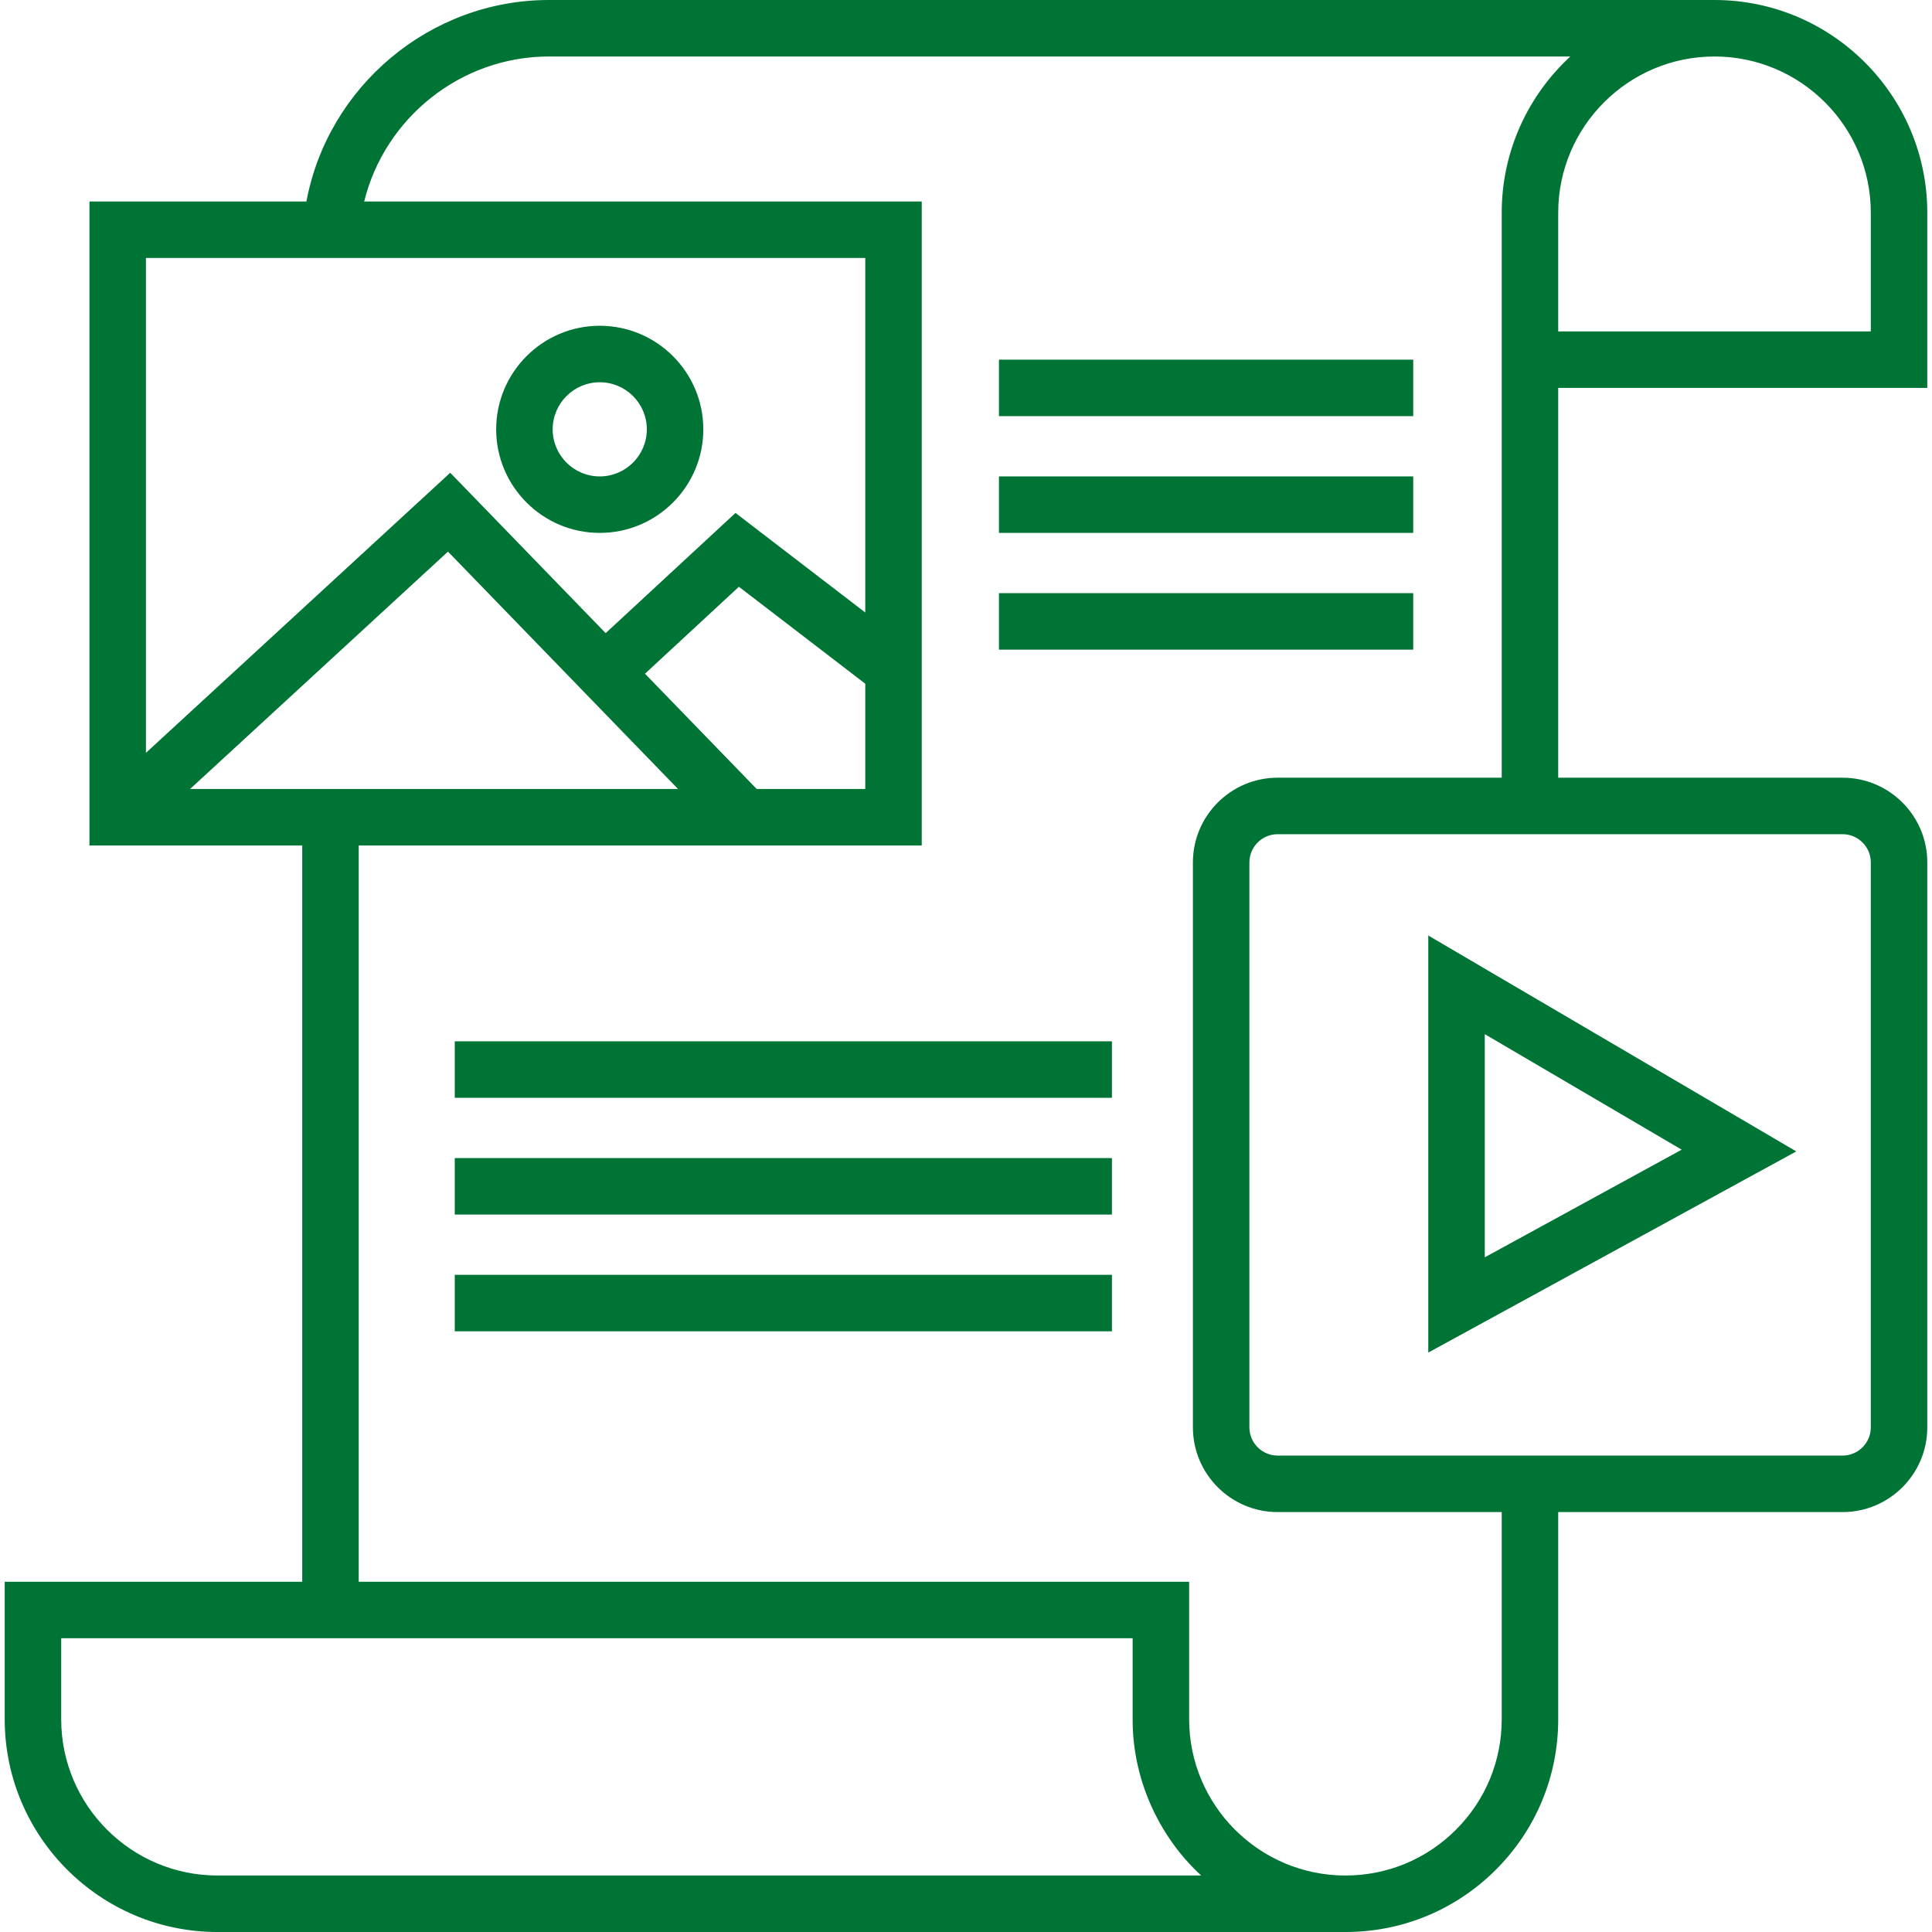
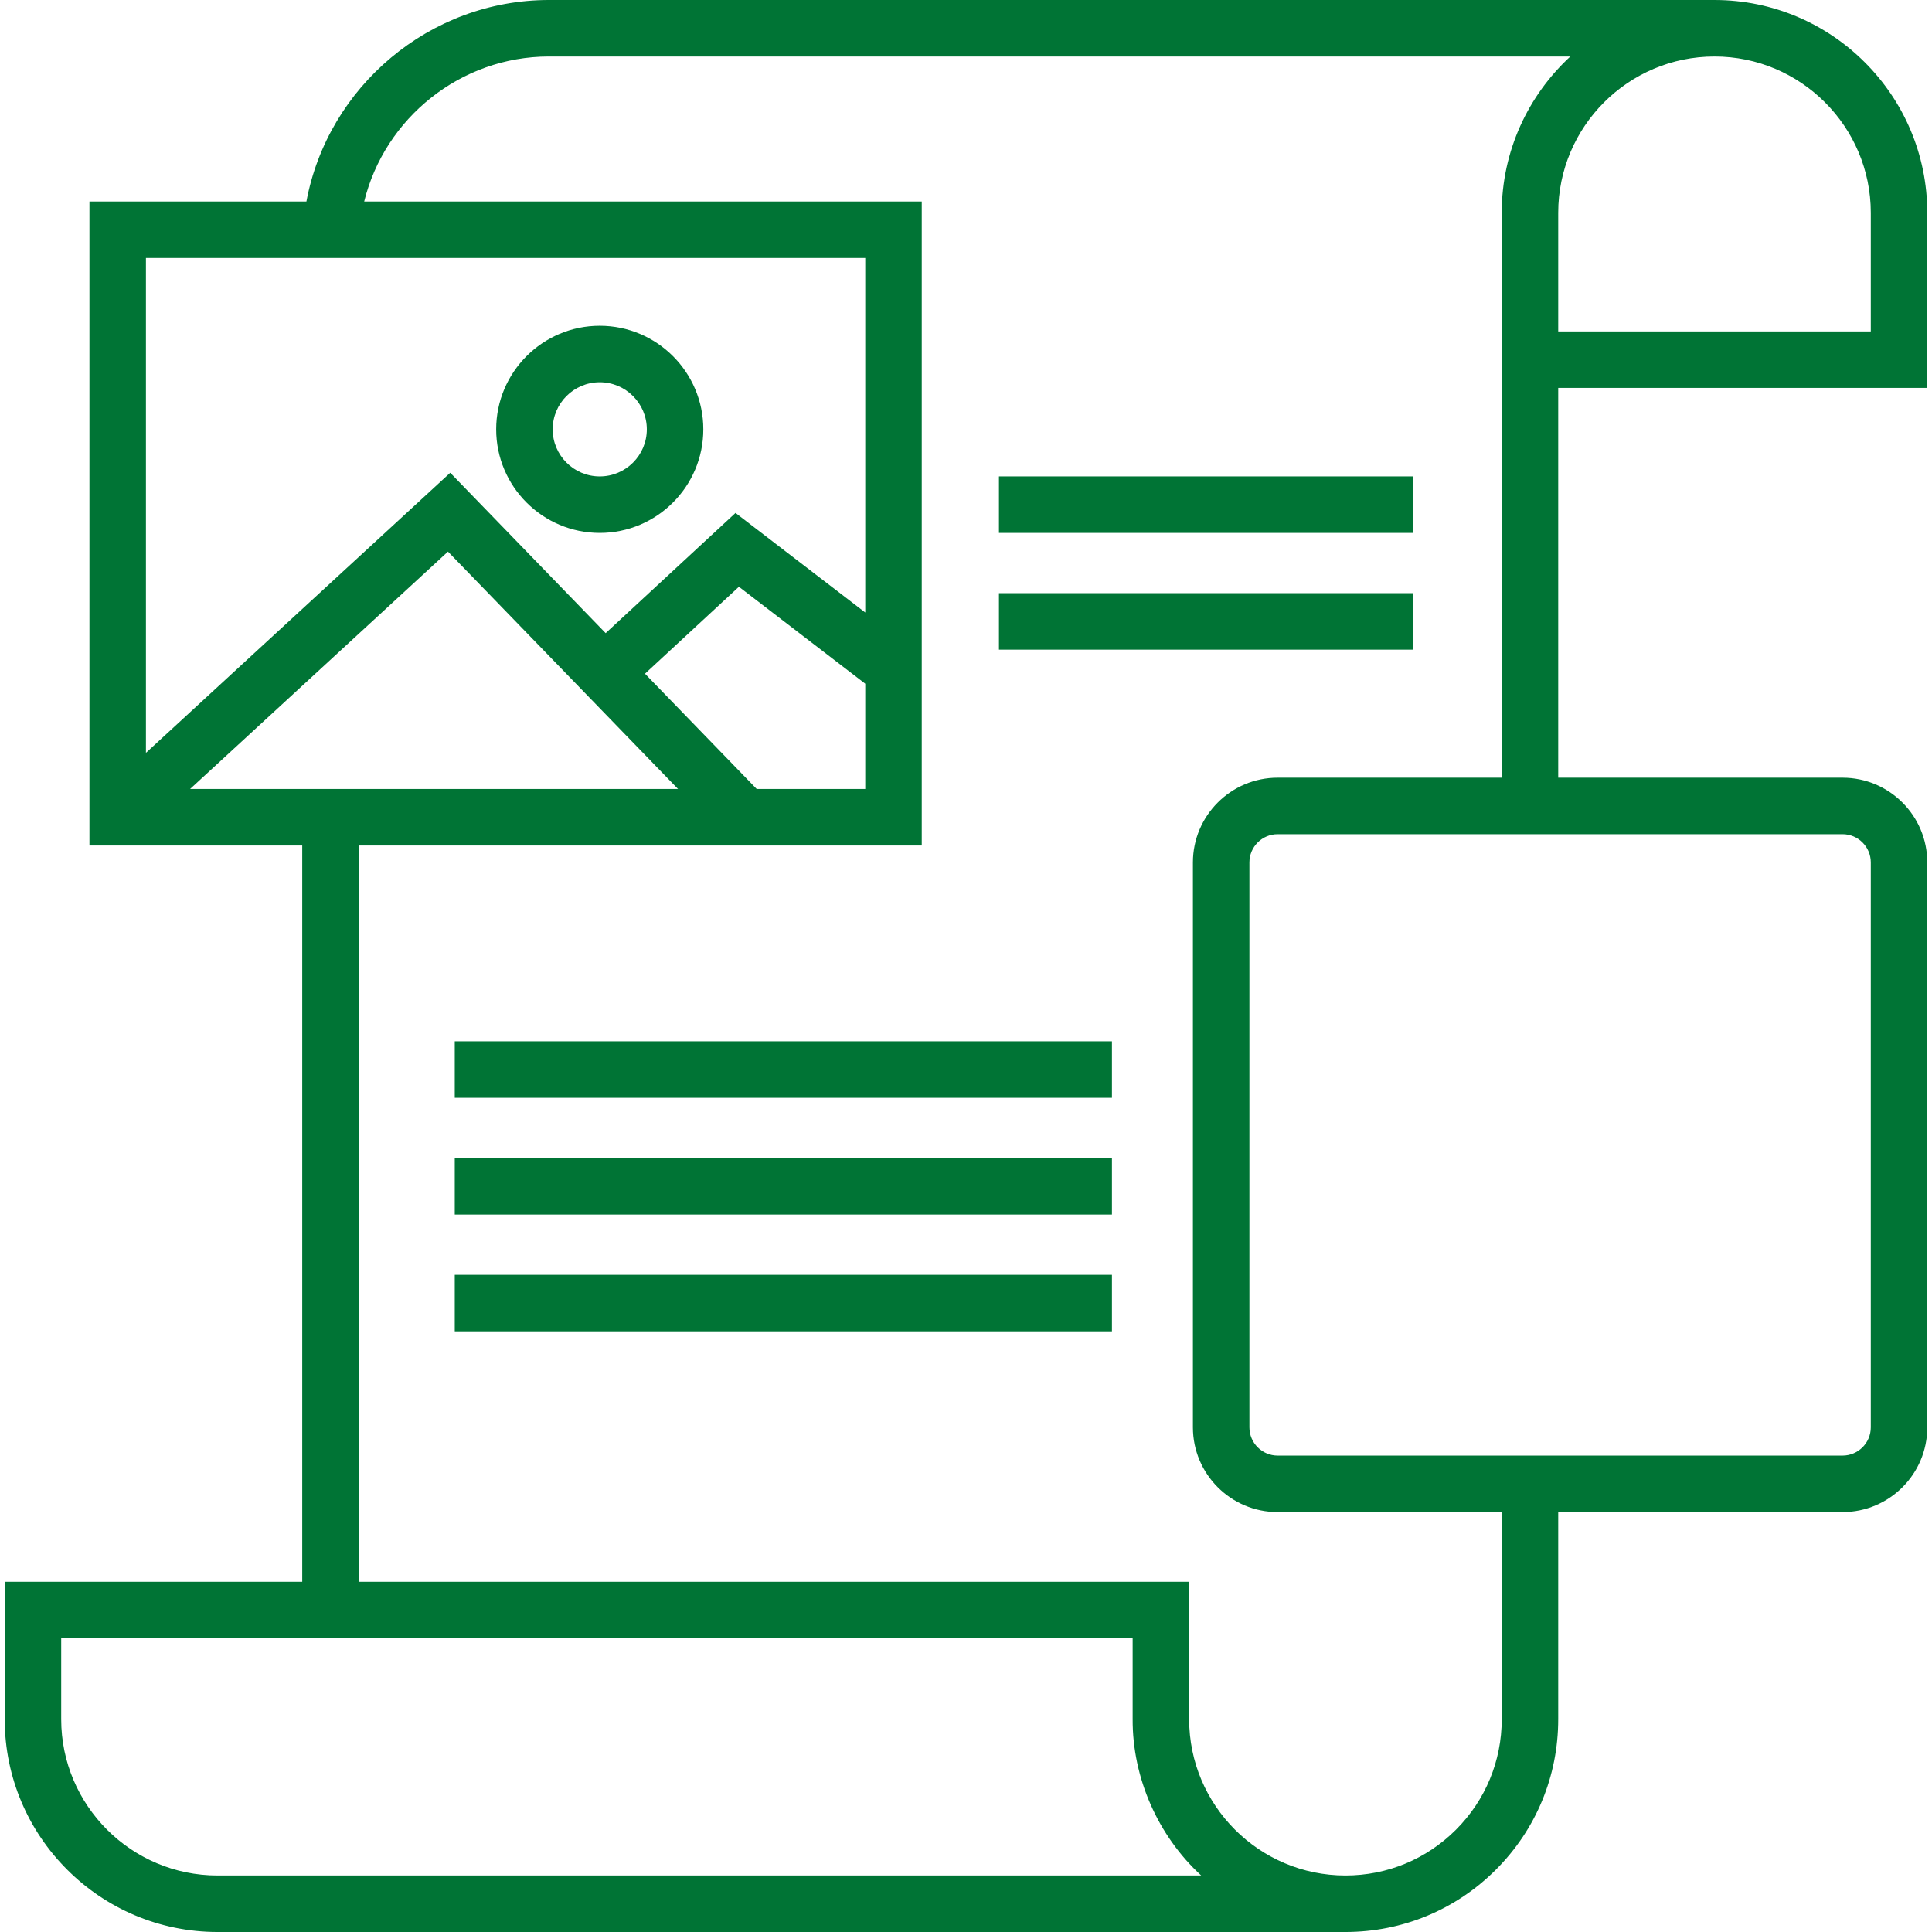
<svg xmlns="http://www.w3.org/2000/svg" id="Capa_1" height="512" viewBox="0 0 512 512" width="512">
  <g id="Outline_9_" fill="#007435">
    <path d="m510.752 102.799v-46.409c0-31.094-25.296-56.39-56.39-56.39-2.883 0-308.897 0-308.897 0-31.599 0-58.577 22.952-64.261 53.396h-57.5v170.667h56.39v195.119h-78.846v36.429c0 31.094 25.296 56.39 56.39 56.39h298.916c15.064 0 29.226-5.865 39.876-16.515 10.649-10.651 16.514-24.812 16.514-39.875v-54.893h75.353c12.382 0 22.456-10.074 22.456-22.456v-149.708c0-12.383-10.074-22.456-22.456-22.456h-75.353v-103.299zm-56.389-87.828c22.838 0 41.419 18.58 41.419 41.419v31.439h-82.838v-31.439c-.001-22.839 18.58-41.419 41.419-41.419zm-415.689 53.395h190.628v93.954l-34.385-26.387-34.411 31.855-41.19-42.501-80.641 74.227v-131.148zm190.628 112.825v27.9h-28.768l-29.607-30.55 24.893-23.044zm-178.928 27.901 68.346-62.909 60.967 62.909zm7.263 287.937c-22.839 0-41.419-18.58-41.419-41.419v-21.458h283.945v21.458c-.068 15.565 6.712 30.898 18.163 41.419zm430.659-275.961c4.128 0 7.485 3.358 7.485 7.485v149.708c0 4.128-3.358 7.485-7.485 7.485h-149.707c-4.128 0-7.485-3.358-7.485-7.485v-149.707c0-4.128 3.358-7.485 7.485-7.485h149.707zm-90.323-164.678v149.708h-59.384c-12.382 0-22.456 10.074-22.456 22.456v149.708c0 12.383 10.074 22.456 22.456 22.456h59.384v54.893c0 11.065-4.308 21.467-12.13 29.289s-18.223 12.13-29.289 12.13c-22.838 0-41.419-18.58-41.419-41.419v-28.943-7.485h-220.071v-195.121h149.209v-170.666h-147.758c5.428-22.093 25.543-38.425 48.951-38.425h270.682c-11.166 10.31-18.175 25.059-18.175 41.419z" />
-     <path d="m378.511 247.921v110.527l97.523-53.313zm14.97 26.139 52.184 30.615-52.184 28.527z" />
    <path d="m158.94 141.224c15.134 0 27.446-12.312 27.446-27.446s-12.312-27.446-27.446-27.446-27.446 12.312-27.446 27.446 12.312 27.446 27.446 27.446zm0-39.922c6.879 0 12.476 5.596 12.476 12.476s-5.596 12.476-12.476 12.476c-6.879 0-12.476-5.596-12.476-12.476s5.596-12.476 12.476-12.476z" />
-     <path d="m264.733 95.314h109.786v14.971h-109.786z" />
    <path d="m264.733 126.253h109.786v14.971h-109.786z" />
    <path d="m264.733 157.193h109.786v14.971h-109.786z" />
    <path d="m120.515 275.961h174.16v14.971h-174.16z" />
    <path d="m120.515 306.901h174.16v14.971h-174.16z" />
    <path d="m120.515 337.84h174.16v14.971h-174.16z" />
  </g>
</svg>